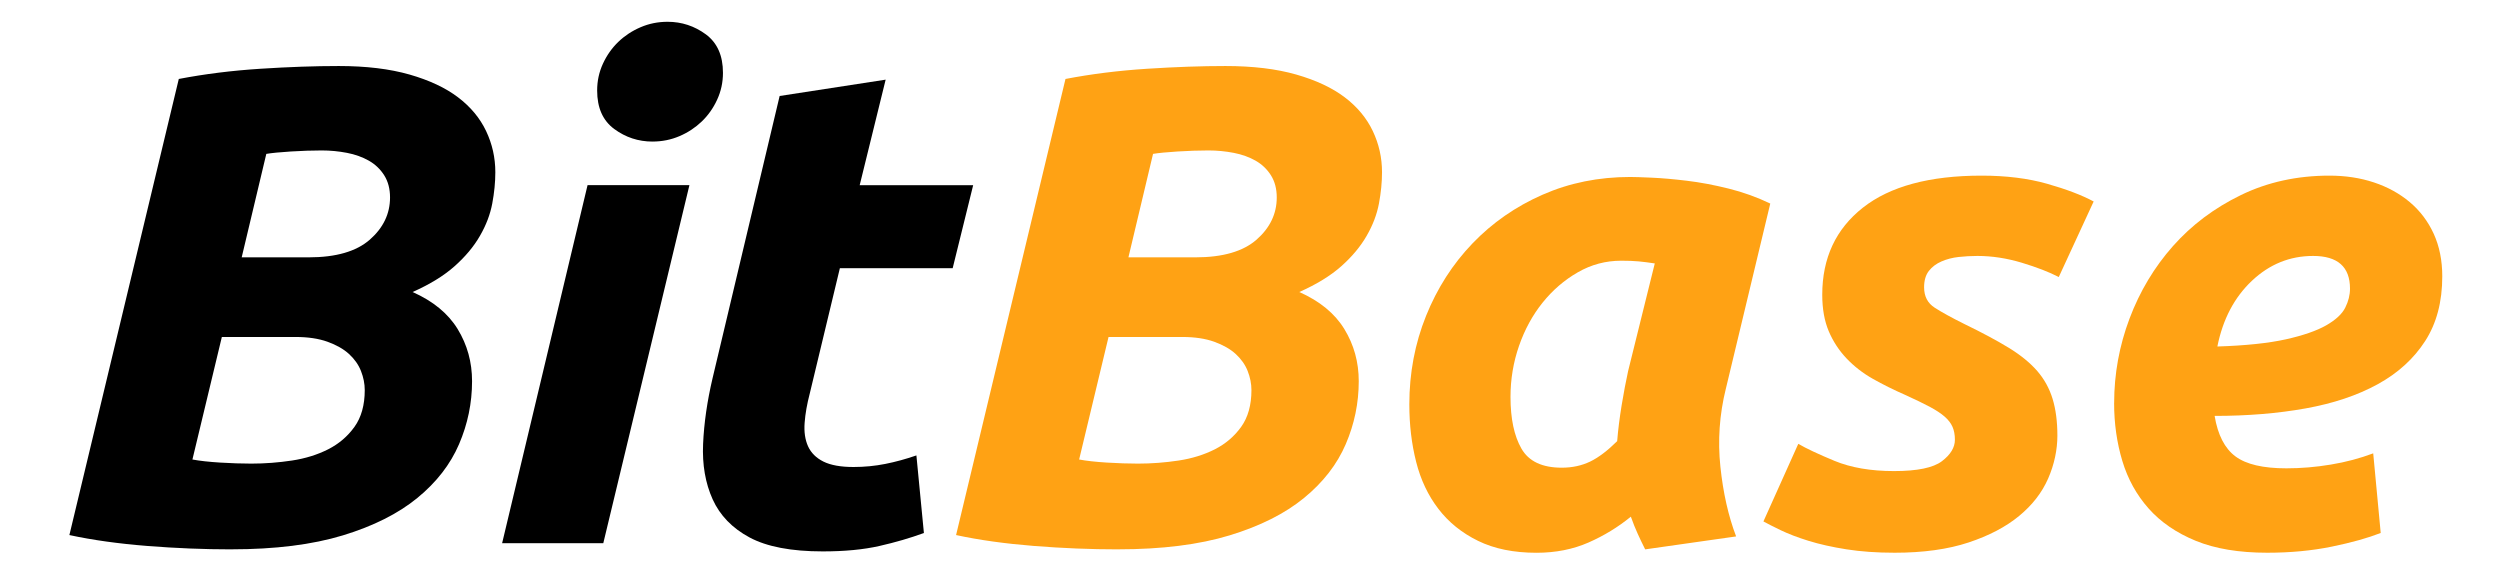
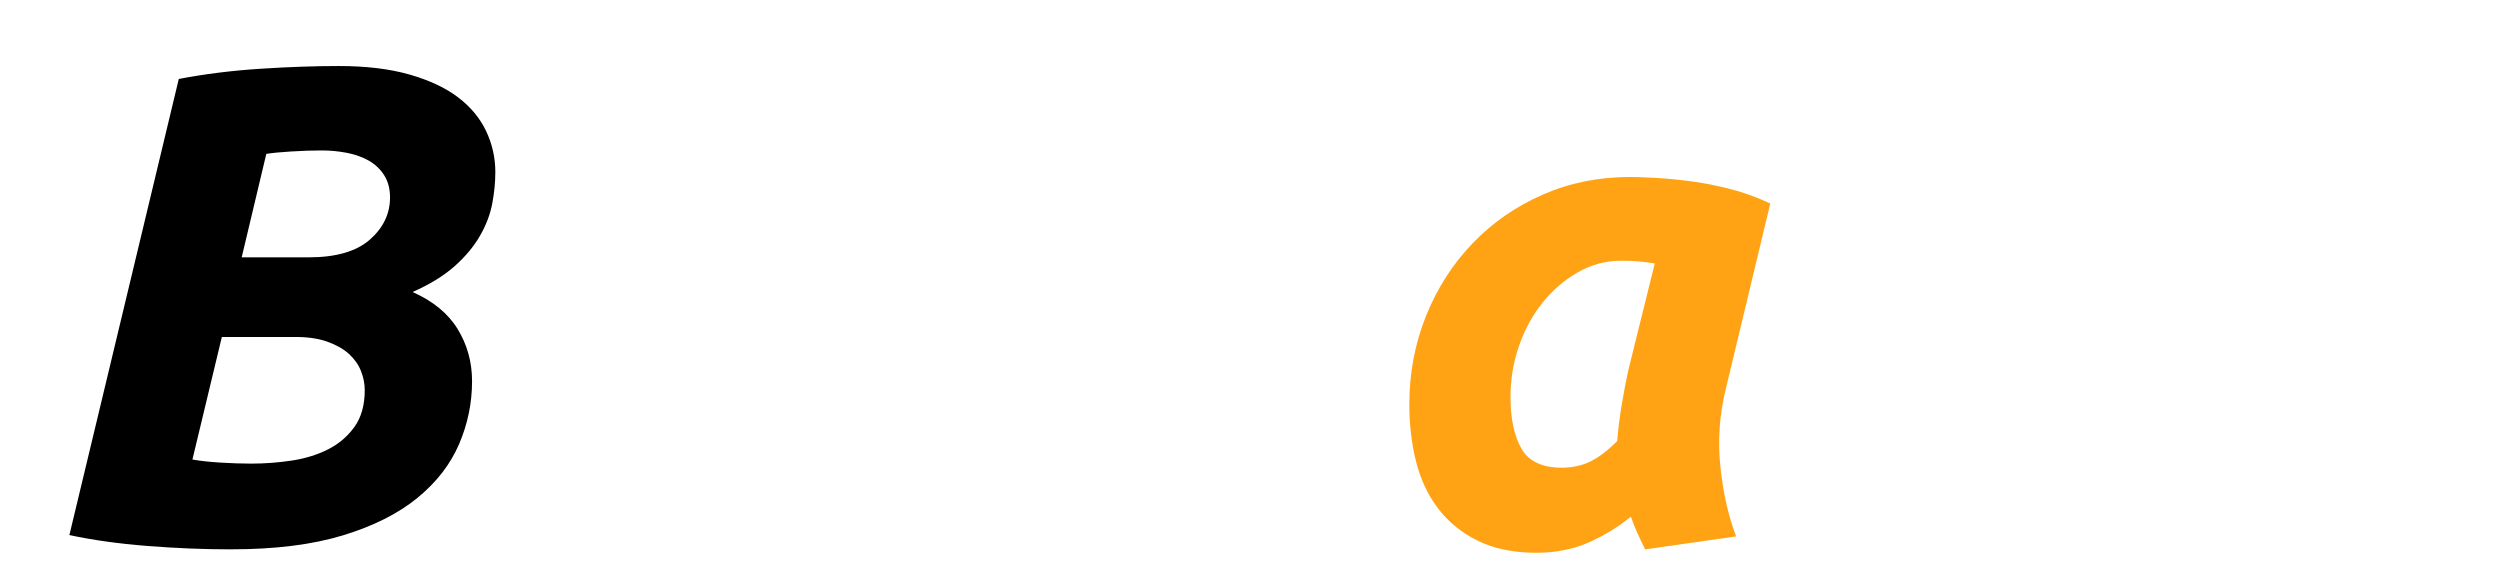
<svg xmlns="http://www.w3.org/2000/svg" viewBox="0 0 130 30" fill="none" class="w-[90px] h-[22px] lg:w-[130px] lg:h-[30px]">
  <path d="M12.033 28.567C10.611 28.567 9.153 28.508 7.661 28.39C6.167 28.272 4.816 28.084 3.608 27.823L9.297 4.106C10.647 3.847 12.063 3.67 13.545 3.575C15.026 3.48 16.383 3.433 17.616 3.433C19.038 3.433 20.265 3.581 21.296 3.876C22.326 4.172 23.168 4.566 23.82 5.062C24.473 5.558 24.958 6.142 25.277 6.814C25.597 7.487 25.757 8.2 25.757 8.956C25.757 9.476 25.703 10.018 25.597 10.585C25.49 11.152 25.277 11.712 24.956 12.266C24.637 12.821 24.197 13.346 23.641 13.841C23.084 14.337 22.355 14.785 21.454 15.185C22.521 15.658 23.303 16.301 23.8 17.114C24.297 17.928 24.547 18.83 24.547 19.822C24.547 20.954 24.322 22.046 23.871 23.096C23.42 24.146 22.698 25.078 21.703 25.893C20.707 26.707 19.415 27.357 17.828 27.84C16.239 28.323 14.307 28.565 12.033 28.565V28.567ZM11.536 17.523L10.006 23.894C10.385 23.965 10.865 24.018 11.446 24.054C12.026 24.089 12.567 24.108 13.064 24.108C13.775 24.108 14.48 24.054 15.18 23.948C15.877 23.842 16.506 23.646 17.064 23.364C17.62 23.081 18.078 22.691 18.433 22.196C18.788 21.7 18.967 21.063 18.967 20.284C18.967 19.954 18.901 19.625 18.771 19.293C18.641 18.963 18.433 18.669 18.149 18.408C17.865 18.149 17.491 17.937 17.028 17.77C16.567 17.605 16.014 17.523 15.376 17.523H11.536ZM12.567 13.382H16.05C17.471 13.382 18.532 13.075 19.232 12.461C19.93 11.847 20.282 11.117 20.282 10.267C20.282 9.819 20.18 9.436 19.979 9.116C19.778 8.798 19.511 8.544 19.18 8.355C18.847 8.167 18.468 8.03 18.042 7.948C17.616 7.866 17.177 7.823 16.727 7.823C16.229 7.823 15.697 7.842 15.127 7.877C14.557 7.913 14.132 7.955 13.848 8.002L12.568 13.382H12.567Z" fill="black" />
-   <path d="M31.371 28.247H26.11L30.553 9.627H35.85L31.371 28.247ZM33.932 7.362C33.197 7.362 32.532 7.144 31.941 6.708C31.348 6.272 31.052 5.606 31.052 4.707C31.052 4.211 31.152 3.746 31.354 3.309C31.555 2.873 31.823 2.494 32.154 2.176C32.485 1.858 32.87 1.604 33.31 1.416C33.748 1.227 34.216 1.133 34.714 1.133C35.449 1.133 36.112 1.352 36.705 1.787C37.297 2.225 37.594 2.891 37.594 3.787C37.594 4.283 37.492 4.749 37.291 5.185C37.09 5.622 36.823 5.999 36.492 6.317C36.159 6.635 35.776 6.89 35.336 7.078C34.897 7.266 34.43 7.361 33.932 7.361V7.362Z" fill="black" />
-   <path d="M40.543 4.991L46.054 4.142L44.704 9.629H50.605L49.539 13.947H43.673L42.108 20.461C41.966 21.005 41.876 21.511 41.841 21.984C41.805 22.457 41.864 22.864 42.018 23.206C42.172 23.547 42.439 23.813 42.818 24.002C43.196 24.19 43.718 24.284 44.383 24.284C44.952 24.284 45.503 24.23 46.035 24.124C46.569 24.018 47.107 23.87 47.653 23.682L48.043 27.717C47.332 27.976 46.561 28.202 45.733 28.39C44.903 28.579 43.92 28.673 42.782 28.673C41.146 28.673 39.879 28.43 38.978 27.948C38.077 27.465 37.437 26.803 37.058 25.965C36.68 25.127 36.512 24.166 36.561 23.081C36.609 21.996 36.774 20.851 37.058 19.648L40.541 4.993L40.543 4.991Z" fill="black" />
-   <path d="M58.141 28.567C56.72 28.567 55.261 28.508 53.769 28.39C52.277 28.272 50.925 28.084 49.716 27.823L55.405 4.106C56.755 3.847 58.171 3.67 59.654 3.575C61.134 3.48 62.491 3.433 63.725 3.433C65.146 3.433 66.373 3.581 67.404 3.876C68.435 4.172 69.276 4.566 69.929 5.062C70.581 5.558 71.066 6.142 71.385 6.814C71.705 7.487 71.865 8.2 71.865 8.956C71.865 9.476 71.811 10.018 71.705 10.585C71.598 11.152 71.385 11.712 71.064 12.266C70.745 12.821 70.306 13.346 69.75 13.841C69.192 14.337 68.463 14.785 67.563 15.185C68.629 15.658 69.412 16.301 69.908 17.114C70.405 17.928 70.655 18.83 70.655 19.822C70.655 20.954 70.431 22.046 69.979 23.096C69.528 24.146 68.806 25.078 67.811 25.893C66.816 26.707 65.523 27.357 63.936 27.84C62.347 28.323 60.416 28.565 58.141 28.565V28.567ZM57.644 17.523L56.115 23.894C56.493 23.965 56.973 24.018 57.554 24.054C58.134 24.089 58.675 24.108 59.172 24.108C59.883 24.108 60.588 24.054 61.288 23.948C61.986 23.842 62.614 23.646 63.172 23.364C63.728 23.081 64.186 22.691 64.541 22.196C64.896 21.7 65.075 21.063 65.075 20.284C65.075 19.954 65.009 19.625 64.879 19.293C64.749 18.963 64.541 18.669 64.257 18.408C63.973 18.149 63.6 17.937 63.137 17.77C62.675 17.605 62.123 17.523 61.484 17.523H57.644ZM58.675 13.382H62.16C63.581 13.382 64.642 13.075 65.342 12.461C66.04 11.847 66.391 11.117 66.391 10.267C66.391 9.819 66.29 9.436 66.089 9.116C65.888 8.798 65.621 8.544 65.29 8.355C64.957 8.167 64.578 8.03 64.152 7.948C63.726 7.866 63.287 7.823 62.837 7.823C62.341 7.823 61.807 7.842 61.237 7.877C60.667 7.913 60.242 7.955 59.958 8.002L58.678 13.382H58.675Z" fill="#FFA214" />
  <path d="M89.744 20.212C89.411 21.556 89.318 22.908 89.46 24.266C89.602 25.624 89.874 26.832 90.278 27.894L85.549 28.567C85.407 28.284 85.277 28.013 85.159 27.752C85.041 27.493 84.922 27.199 84.804 26.867C84.14 27.411 83.405 27.858 82.6 28.212C81.794 28.565 80.893 28.744 79.898 28.744C78.713 28.744 77.699 28.537 76.858 28.124C76.016 27.712 75.328 27.157 74.796 26.46C74.262 25.765 73.876 24.951 73.64 24.018C73.403 23.086 73.285 22.09 73.285 21.026C73.285 19.398 73.576 17.864 74.155 16.424C74.735 14.985 75.541 13.728 76.572 12.655C77.603 11.581 78.818 10.738 80.216 10.124C81.613 9.51 83.131 9.203 84.767 9.203C84.98 9.203 85.353 9.215 85.887 9.239C86.421 9.262 87.03 9.316 87.718 9.399C88.406 9.481 89.127 9.617 89.886 9.806C90.645 9.994 91.366 10.255 92.054 10.585L89.744 20.214V20.212ZM86.046 13.698C85.739 13.651 85.46 13.616 85.211 13.592C84.963 13.568 84.66 13.557 84.305 13.557C83.499 13.557 82.747 13.757 82.048 14.159C81.348 14.561 80.738 15.086 80.217 15.734C79.695 16.384 79.286 17.133 78.99 17.982C78.695 18.832 78.546 19.717 78.546 20.638C78.546 21.77 78.735 22.667 79.115 23.328C79.494 23.99 80.194 24.32 81.213 24.32C81.757 24.32 82.249 24.213 82.688 24.002C83.126 23.79 83.594 23.434 84.093 22.94C84.14 22.351 84.218 21.732 84.324 21.082C84.431 20.432 84.544 19.837 84.662 19.295L86.048 13.701L86.046 13.698Z" fill="#FFA214" />
-   <path d="M98.49 24.496C99.698 24.496 100.528 24.325 100.979 23.983C101.429 23.641 101.655 23.27 101.655 22.867C101.655 22.608 101.613 22.384 101.53 22.194C101.447 22.006 101.31 21.829 101.121 21.663C100.932 21.498 100.67 21.326 100.339 21.149C100.006 20.973 99.58 20.766 99.059 20.53C98.466 20.271 97.91 19.993 97.388 19.699C96.866 19.404 96.411 19.049 96.019 18.637C95.629 18.225 95.319 17.752 95.094 17.222C94.87 16.69 94.757 16.059 94.757 15.329C94.757 13.417 95.461 11.908 96.872 10.797C98.282 9.688 100.339 9.133 103.041 9.133C104.32 9.133 105.458 9.274 106.453 9.557C107.448 9.839 108.255 10.147 108.87 10.477L107.056 14.406C106.558 14.147 105.919 13.9 105.137 13.663C104.354 13.427 103.583 13.309 102.826 13.309C102.493 13.309 102.169 13.328 101.848 13.363C101.528 13.398 101.231 13.476 100.959 13.594C100.687 13.711 100.467 13.876 100.301 14.088C100.136 14.3 100.053 14.585 100.053 14.938C100.053 15.411 100.236 15.764 100.604 16C100.971 16.236 101.486 16.52 102.15 16.85C103.075 17.299 103.844 17.711 104.461 18.088C105.077 18.467 105.567 18.867 105.936 19.291C106.303 19.715 106.57 20.2 106.735 20.742C106.901 21.285 106.984 21.922 106.984 22.654C106.984 23.386 106.823 24.153 106.504 24.883C106.184 25.615 105.681 26.263 104.993 26.83C104.305 27.397 103.428 27.857 102.362 28.21C101.295 28.563 100.016 28.742 98.522 28.742C97.597 28.742 96.763 28.683 96.016 28.565C95.269 28.447 94.611 28.299 94.043 28.123C93.474 27.946 92.994 27.762 92.603 27.574C92.213 27.386 91.911 27.232 91.698 27.115L93.511 23.079C93.913 23.315 94.542 23.611 95.395 23.965C96.249 24.318 97.28 24.496 98.488 24.496H98.49Z" fill="#FFA214" />
-   <path d="M109.936 20.956C109.936 19.446 110.203 17.982 110.735 16.567C111.269 15.152 112.021 13.895 112.993 12.798C113.965 11.7 115.145 10.815 116.53 10.142C117.916 9.469 119.451 9.133 121.134 9.133C121.964 9.133 122.734 9.25 123.444 9.486C124.156 9.722 124.778 10.065 125.31 10.512C125.844 10.962 126.258 11.51 126.554 12.158C126.85 12.808 126.998 13.545 126.998 14.371C126.998 15.694 126.702 16.813 126.109 17.733C125.516 18.654 124.693 19.402 123.639 19.981C122.584 20.56 121.333 20.979 119.888 21.238C118.442 21.498 116.867 21.627 115.16 21.627C115.325 22.618 115.687 23.32 116.245 23.734C116.801 24.148 117.685 24.353 118.893 24.353C119.652 24.353 120.422 24.289 121.203 24.158C121.986 24.028 122.719 23.833 123.407 23.574L123.797 27.715C123.133 27.974 122.287 28.212 121.256 28.424C120.225 28.636 119.104 28.742 117.896 28.742C116.426 28.742 115.189 28.535 114.181 28.123C113.174 27.71 112.356 27.15 111.729 26.442C111.1 25.733 110.644 24.909 110.36 23.965C110.076 23.02 109.934 22.017 109.934 20.956H109.936ZM120.281 13.309C119.072 13.309 118.011 13.74 117.098 14.602C116.186 15.463 115.587 16.601 115.303 18.018C116.772 17.971 117.957 17.846 118.859 17.646C119.76 17.445 120.46 17.203 120.957 16.921C121.453 16.638 121.786 16.331 121.952 16C122.118 15.67 122.2 15.34 122.2 15.009C122.2 13.876 121.56 13.309 120.281 13.309Z" fill="#FFA214" />
</svg>